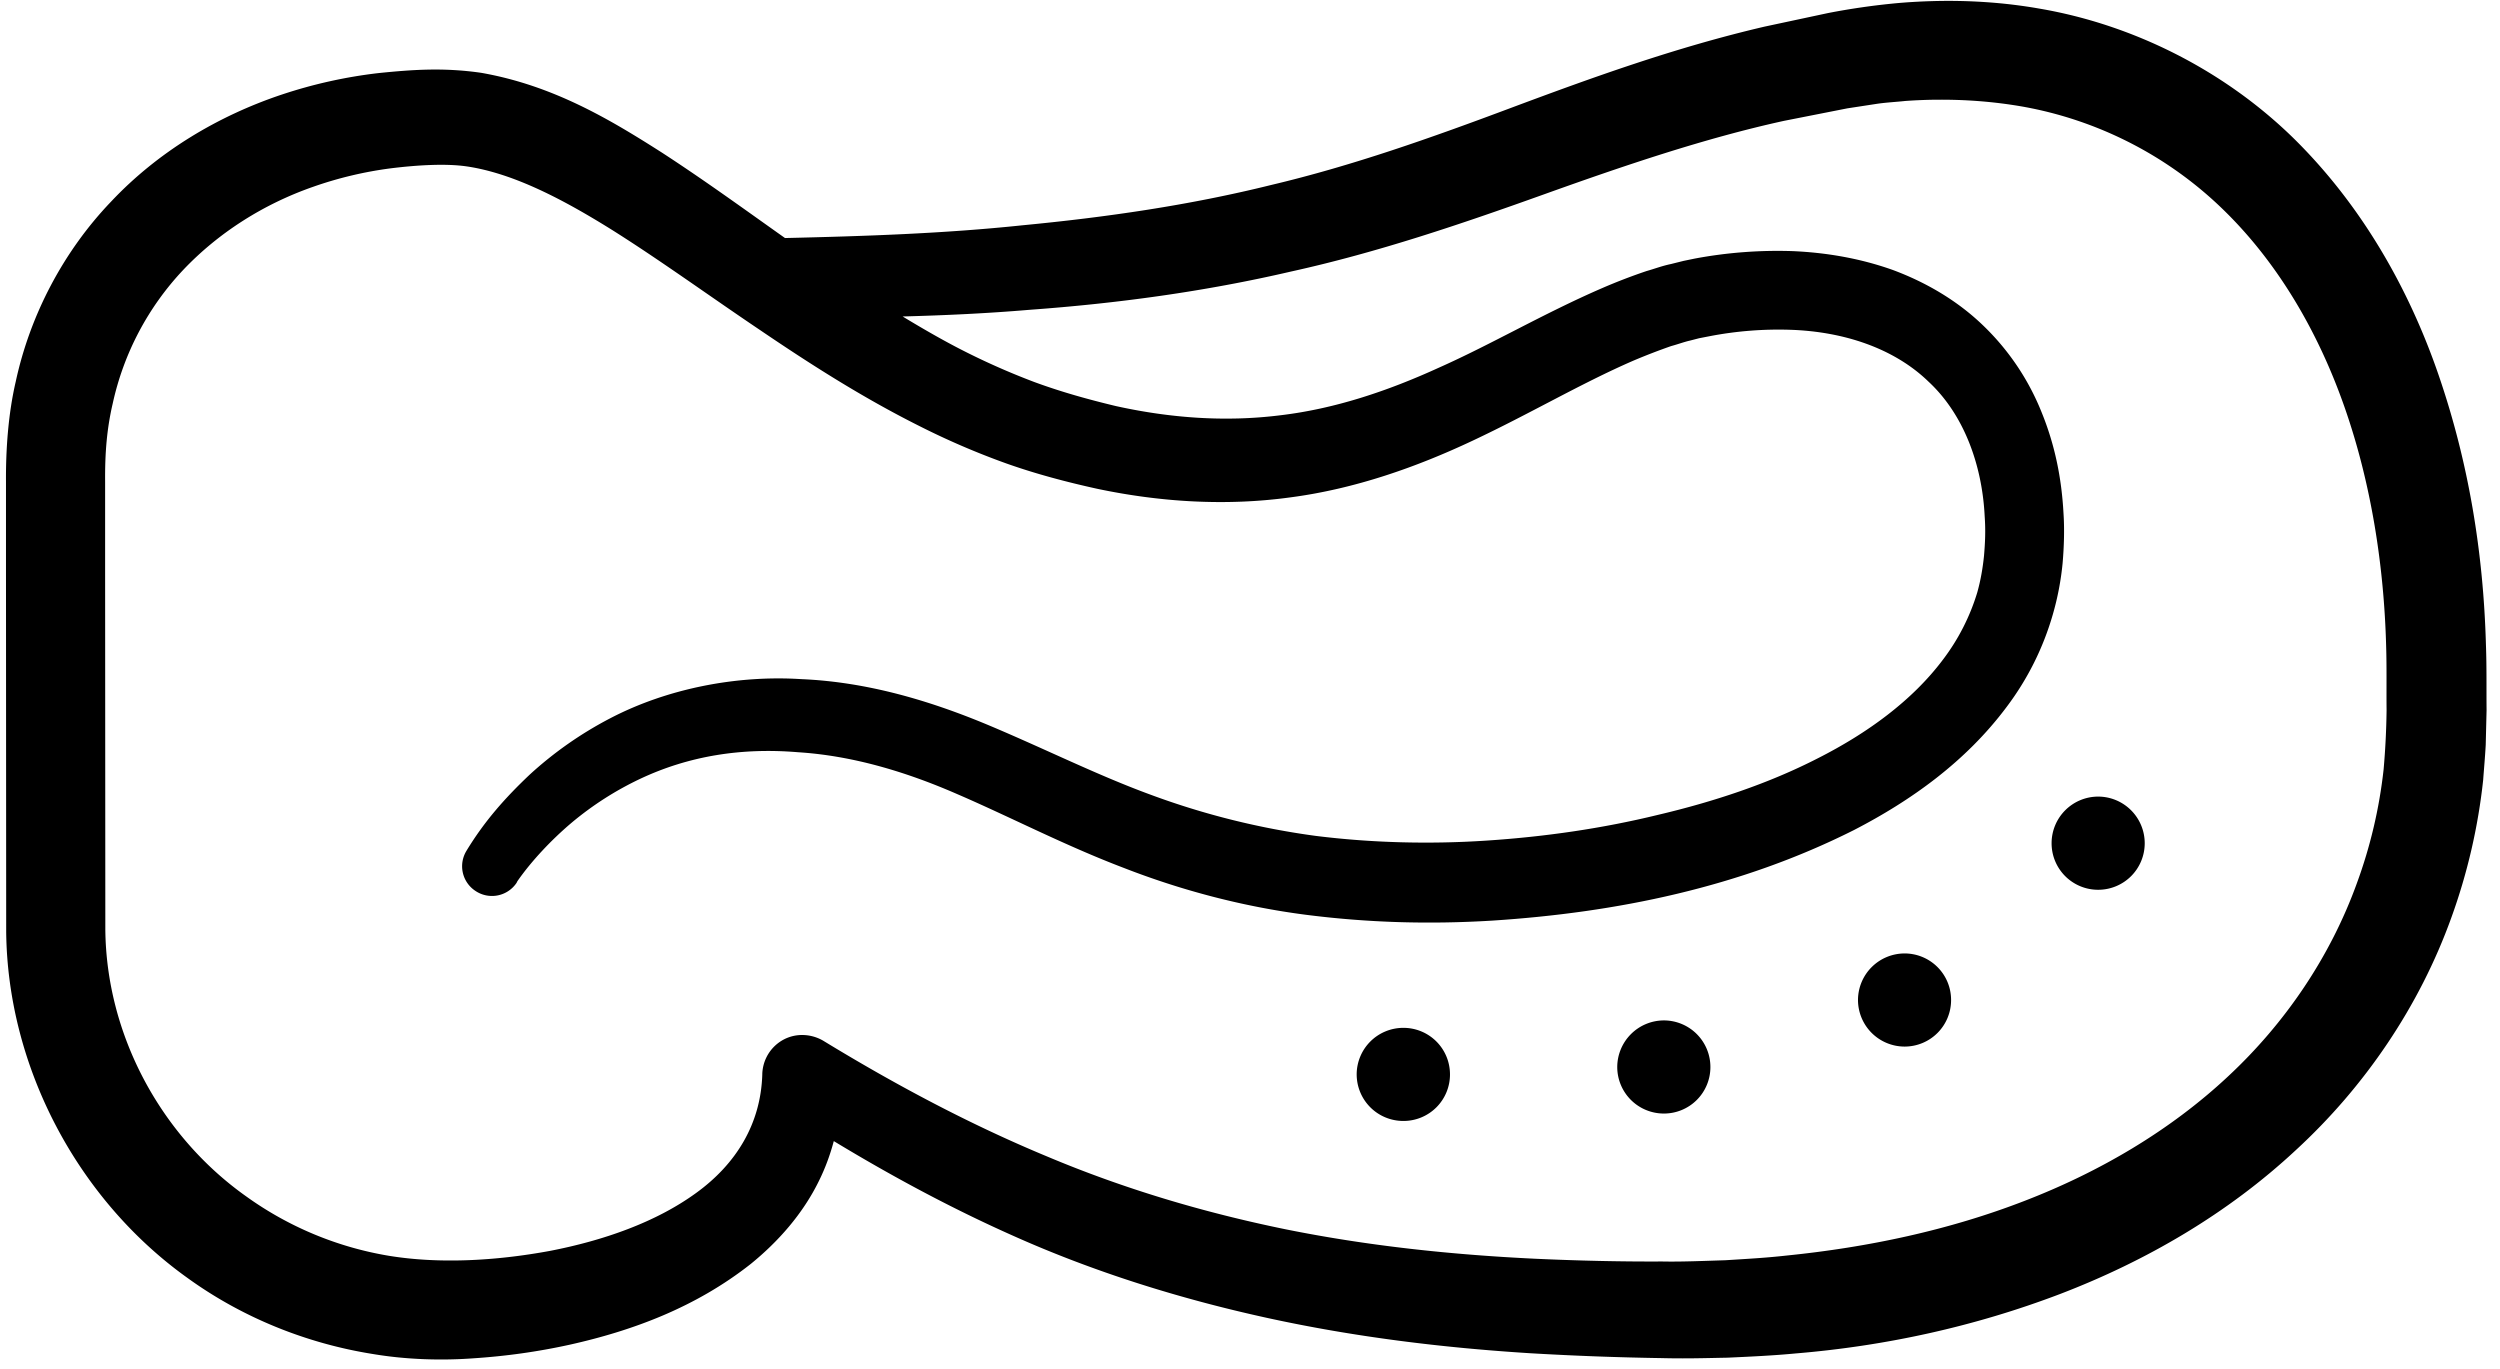
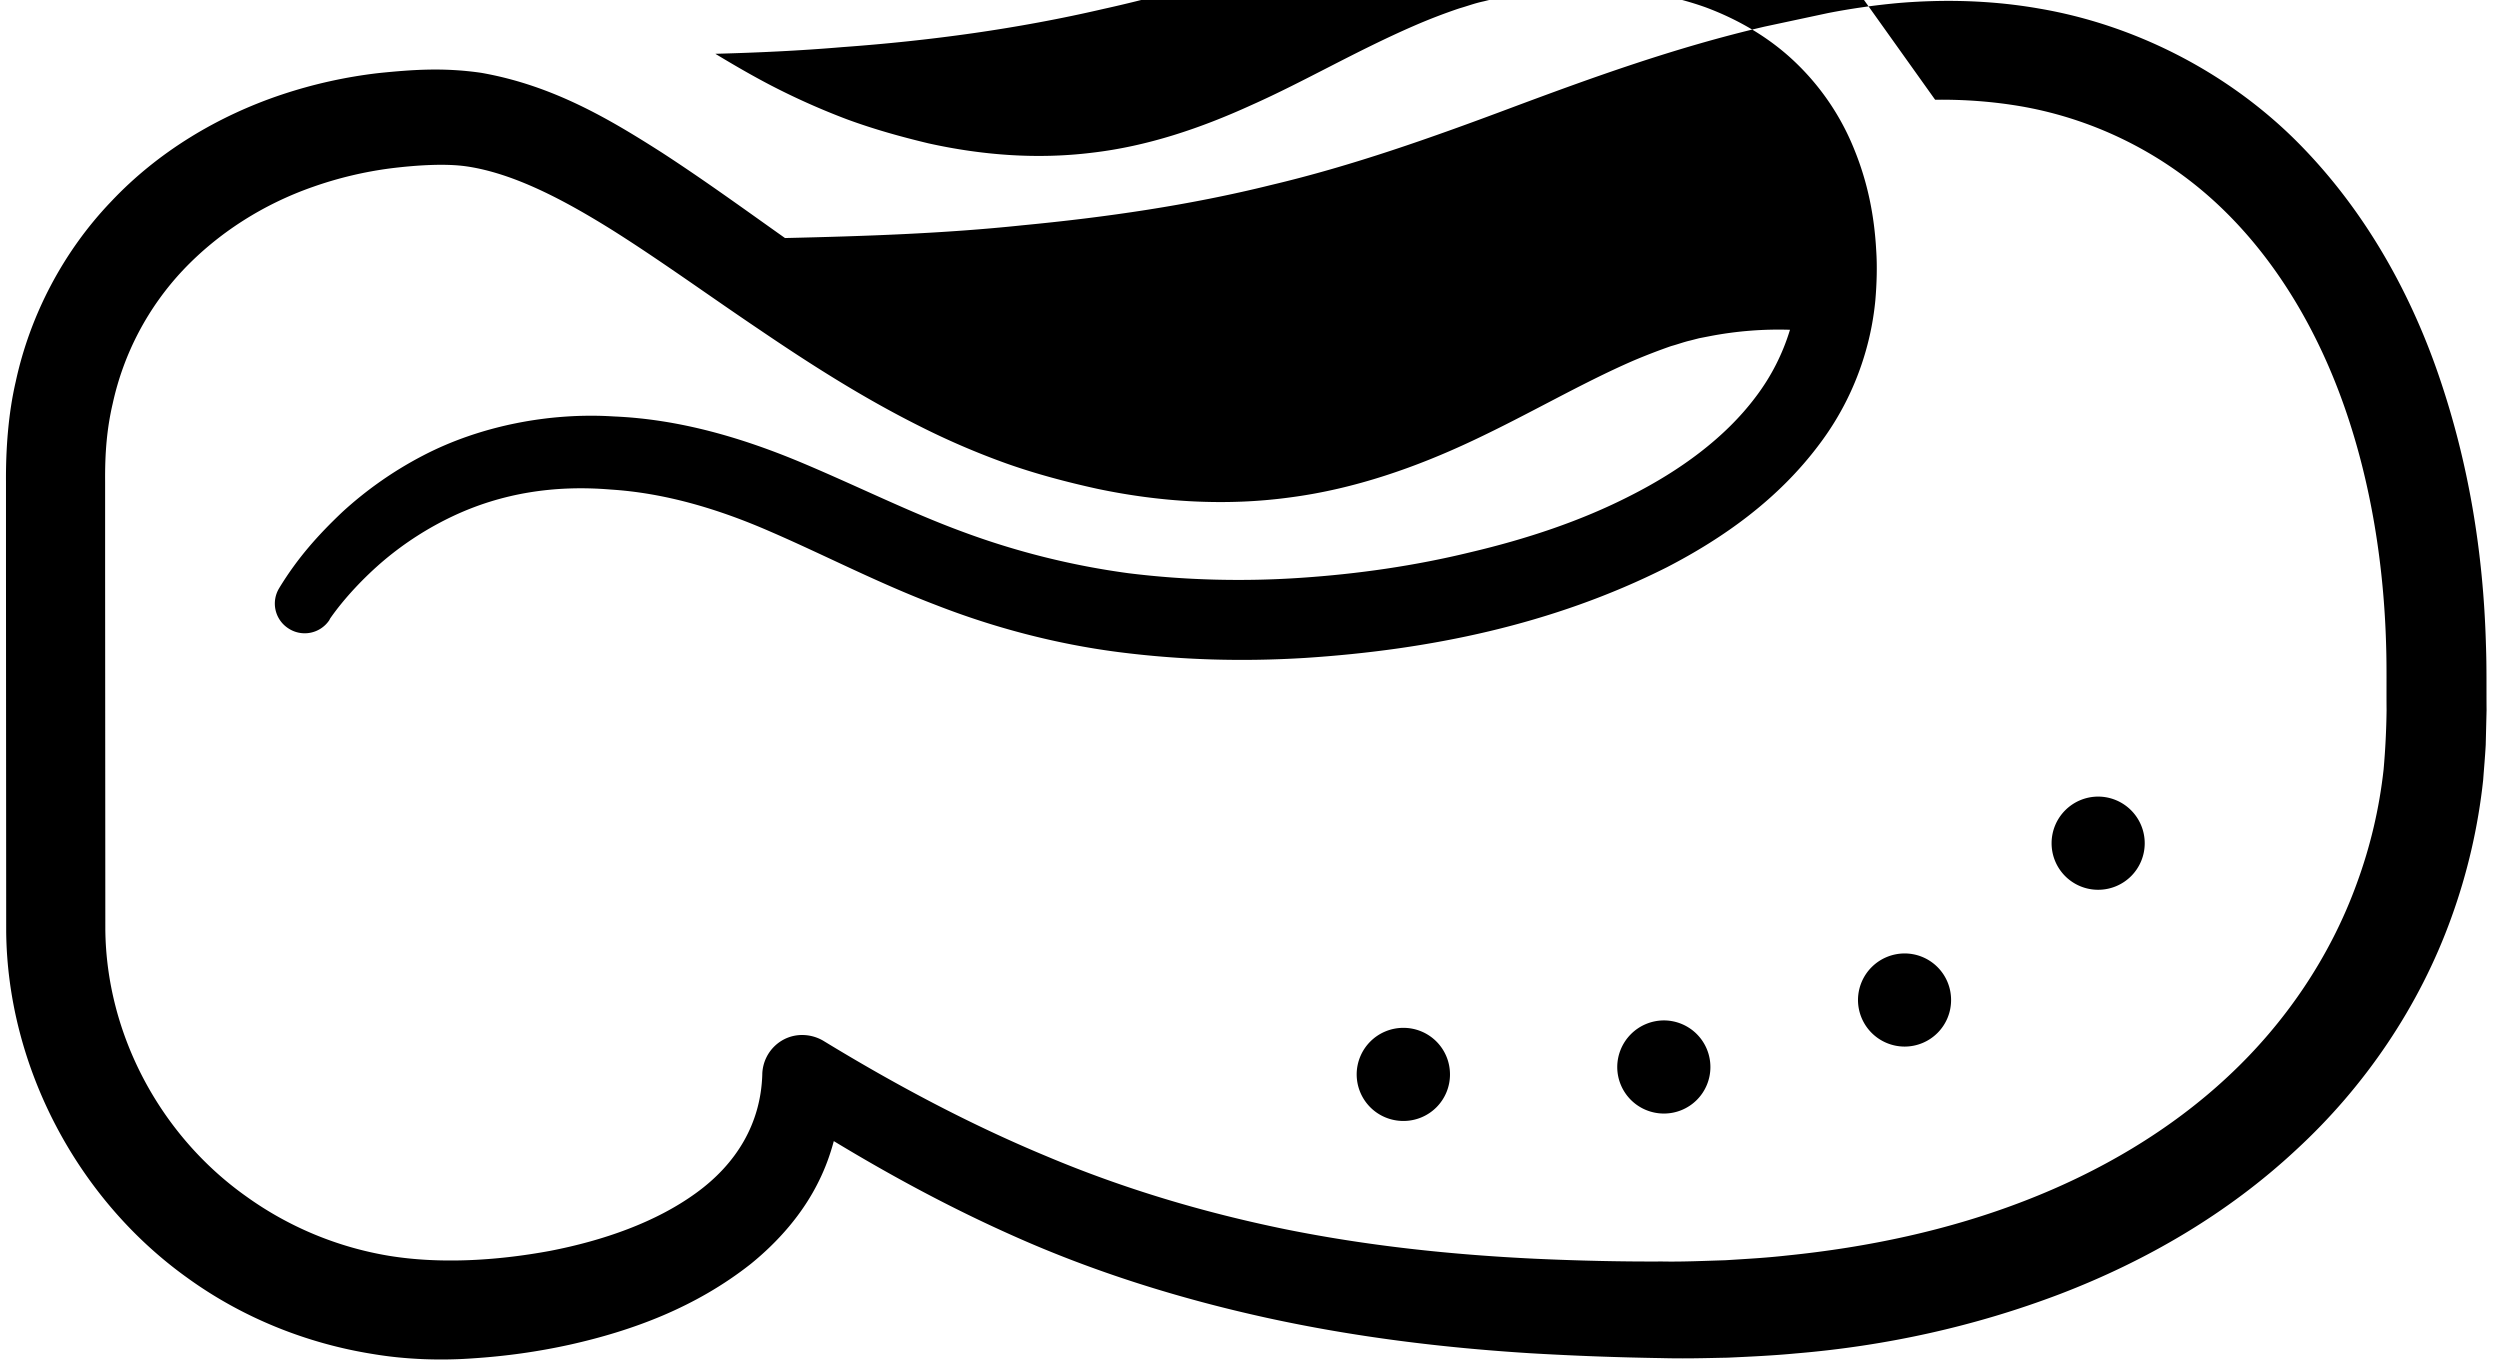
<svg xmlns="http://www.w3.org/2000/svg" height="92" width="168">
-   <path d="m129.896.074c-.791.021-1.58.065-2.363.133a47.202 47.202 0 0 0 -4.697.672l-4.258.91c-5.979 1.395-11.529 3.403-16.982 5.439-5.424 2.035-10.72 3.914-16.201 5.209-5.453 1.353-11.063 2.165-16.715 2.705-5.271.556-10.592.729-15.928.854-2.688-1.902-5.376-3.859-8.26-5.734-3.503-2.235-7.304-4.513-12.145-5.367-2.548-.37-4.641-.214-6.891.014a32.33 32.33 0 0 0 -6.533 1.451c-4.256 1.424-8.301 3.831-11.461 7.191-3.189 3.33-5.438 7.602-6.406 12.1-.513 2.207-.668 4.612-.654 6.719v6.021l.014 24.217c.086 9.054 4.769 17.966 12.172 23.262 3.673 2.662 8.001 4.413 12.5 5.125 2.206.37 4.571.442 6.707.285 2.178-.142 4.327-.44 6.463-.91 4.228-.94 8.483-2.506 12.199-5.438 1.822-1.481 3.49-3.347 4.586-5.596.422-.855.747-1.747.988-2.654 3.864 2.34 7.867 4.499 12.037 6.355 5.467 2.449 11.233 4.242 17.07 5.523 5.851 1.281 11.773 2.007 17.682 2.377a204.624 204.624 0 0 0 8.84.328c1.609.042 2.919-0 4.428-.029 1.552-.071 3.089-.142 4.584-.285 6.022-.498 12.029-1.807 17.781-4 5.751-2.206 11.232-5.381 15.83-9.666 4.628-4.257 8.301-9.651 10.451-15.631a39.598 39.598 0 0 0 2.135-9.24c.057-.783.129-1.566.172-2.363l.057-2.334c-.015-1.481.014-2.848-.043-4.4-.171-6.15-1.152-12.201-3.174-18.094-2.007-5.852-5.211-11.489-9.824-16.002-4.613-4.485-10.677-7.561-17.012-8.643-2.37-.416-4.774-.568-7.148-.504zm.145 6.629c1.973-.025 3.924.122 5.836.453a25.844 25.844 0 0 1 13.496 6.904c3.716 3.602 6.434 8.286 8.199 13.354 1.766 5.068 2.635 10.594 2.777 16.018.043 1.353.015 2.875.029 4.285a52.21 52.21 0 0 1 -.199 3.984 32.488 32.488 0 0 1 -1.795 7.646c-1.78 4.926-4.798 9.397-8.67 12.998-3.887 3.631-8.612 6.405-13.666 8.355-5.069 1.965-10.507 3.119-16.002 3.674-1.395.157-2.736.228-4.102.314-1.367.042-2.961.112-4.256.084-2.847.015-5.696-.056-8.514-.184-5.666-.271-11.289-.87-16.785-1.98-5.495-1.125-10.863-2.718-16.031-4.896-5.182-2.15-10.179-4.811-15.033-7.773a2.81 2.81 0 0 0 -1.322-.385c-1.481-.057-2.72 1.111-2.777 2.605v.043c-.099 3.303-1.737 6.008-4.457 7.973-2.705 1.964-6.22 3.19-9.822 3.887-3.63.669-7.417.882-10.82.326a22.862 22.862 0 0 1 -9.596-4c-5.737-4.072-9.396-10.861-9.453-17.951l-.014-24.047v-6.021c-.015-1.922.114-3.56.514-5.268a18.983 18.983 0 0 1 4.74-8.969c2.363-2.49 5.381-4.413 8.727-5.58a25.73 25.73 0 0 1 5.211-1.24c1.722-.213 3.687-.34 5.125-.127 3.16.47 6.519 2.25 9.779 4.285 3.275 2.065 6.521 4.427 9.908 6.705 3.375 2.292 6.877 4.528 10.65 6.422a51.274 51.274 0 0 0 5.908 2.547c1.965.698 4.058 1.254 6.137 1.709 4.2.883 8.613 1.168 12.955.57 4.342-.57 8.485-2.036 12.258-3.816 3.787-1.779 7.275-3.844 10.748-5.354.869-.37 1.722-.697 2.576-.996.427-.114.884-.284 1.268-.369l.611-.158.727-.141a24.451 24.451 0 0 1 5.381-.428c3.573.114 6.978 1.224 9.312 3.488 2.377 2.206 3.601 5.594 3.771 9.039.071.982.029 1.794-.043 2.648-.085.84-.227 1.665-.455 2.477a14.318 14.318 0 0 1 -2.293 4.498c-2.078 2.777-5.111 4.97-8.428 6.65-3.332 1.708-7.004 2.919-10.748 3.801-3.73.911-7.589 1.467-11.461 1.723-3.816.257-7.745.158-11.518-.312a51.836 51.836 0 0 1 -11.09-2.764c-3.616-1.324-7.147-3.103-10.99-4.713-3.858-1.608-8.073-2.874-12.514-3.059-4.243-.271-8.926.598-12.826 2.633a25.286 25.286 0 0 0 -5.41 3.787c-1.609 1.524-3.005 3.074-4.244 5.111v.002a1.982 1.982 0 0 0 .584 2.689 1.99 1.99 0 0 0 2.777-.527l.057-.113c.939-1.353 2.291-2.79 3.658-3.943a21.414 21.414 0 0 1 4.584-2.934c3.289-1.552 6.832-2.106 10.605-1.793 3.616.228 7.205 1.281 10.75 2.832 3.558 1.537 7.188 3.432 11.117 4.928 3.901 1.523 8.058 2.619 12.244 3.16 4.214.541 8.357.653 12.557.396 8.315-.541 16.628-2.22 24.316-6.092 3.8-1.965 7.488-4.57 10.25-8.271a19.046 19.046 0 0 0 3.104-6.223 18.947 18.947 0 0 0 .654-3.43c.1-1.153.13-2.35.059-3.375-.128-2.335-.57-4.555-1.467-6.762a16.67 16.67 0 0 0 -3.973-5.879c-1.737-1.665-3.843-2.877-6.021-3.688-2.193-.783-4.469-1.168-6.705-1.268a30.197 30.197 0 0 0 -6.605.498l-.756.156-.854.213c-.612.128-1.082.315-1.637.471a38.266 38.266 0 0 0 -3.033 1.168c-3.929 1.708-7.374 3.745-10.891 5.311-3.516 1.608-7.076 2.79-10.721 3.217-3.659.456-7.374.184-11.033-.627-1.837-.442-3.629-.937-5.451-1.607a48.098 48.098 0 0 1 -5.141-2.293c-1.257-.655-2.494-1.373-3.723-2.117 2.839-.075 5.68-.206 8.521-.447 5.879-.426 11.788-1.224 17.596-2.576 5.822-1.282 11.502-3.218 16.941-5.168 5.438-1.951 10.848-3.787 16.172-4.955l4.258-.84 1.936-.297c.655-.1 1.324-.13 1.979-.201.662-.046 1.323-.074 1.98-.082zm10.955 46.828a3.134 3.134 0 0 0 -3.129 3.131 3.125 3.125 0 0 0 3.127 3.131 3.125 3.125 0 0 0 3.131-3.131 3.134 3.134 0 0 0 -3.129-3.131zm-12.998 10.541a3.137 3.137 0 0 0 -3.141 3.129 3.137 3.137 0 0 0 3.141 3.129 3.122 3.122 0 0 0 3.115-3.129 3.122 3.122 0 0 0 -3.115-3.129zm-16.182 4.5a3.143 3.143 0 0 0 -3.137 3.135 3.13 3.13 0 0 0 3.137 3.123 3.12 3.12 0 0 0 3.123-3.123 3.13 3.13 0 0 0 -3.123-3.135zm-17.512.5a3.133 3.133 0 0 0 -3.135 3.135 3.13 3.13 0 0 0 3.135 3.121 3.121 3.121 0 0 0 3.135-3.121 3.124 3.124 0 0 0 -3.135-3.135z" />
+   <path d="m129.896.074c-.791.021-1.58.065-2.363.133a47.202 47.202 0 0 0 -4.697.672l-4.258.91c-5.979 1.395-11.529 3.403-16.982 5.439-5.424 2.035-10.72 3.914-16.201 5.209-5.453 1.353-11.063 2.165-16.715 2.705-5.271.556-10.592.729-15.928.854-2.688-1.902-5.376-3.859-8.26-5.734-3.503-2.235-7.304-4.513-12.145-5.367-2.548-.37-4.641-.214-6.891.014a32.33 32.33 0 0 0 -6.533 1.451c-4.256 1.424-8.301 3.831-11.461 7.191-3.189 3.33-5.438 7.602-6.406 12.1-.513 2.207-.668 4.612-.654 6.719v6.021l.014 24.217c.086 9.054 4.769 17.966 12.172 23.262 3.673 2.662 8.001 4.413 12.5 5.125 2.206.37 4.571.442 6.707.285 2.178-.142 4.327-.44 6.463-.91 4.228-.94 8.483-2.506 12.199-5.438 1.822-1.481 3.49-3.347 4.586-5.596.422-.855.747-1.747.988-2.654 3.864 2.34 7.867 4.499 12.037 6.355 5.467 2.449 11.233 4.242 17.07 5.523 5.851 1.281 11.773 2.007 17.682 2.377a204.624 204.624 0 0 0 8.84.328c1.609.042 2.919-0 4.428-.029 1.552-.071 3.089-.142 4.584-.285 6.022-.498 12.029-1.807 17.781-4 5.751-2.206 11.232-5.381 15.83-9.666 4.628-4.257 8.301-9.651 10.451-15.631a39.598 39.598 0 0 0 2.135-9.24c.057-.783.129-1.566.172-2.363l.057-2.334c-.015-1.481.014-2.848-.043-4.4-.171-6.15-1.152-12.201-3.174-18.094-2.007-5.852-5.211-11.489-9.824-16.002-4.613-4.485-10.677-7.561-17.012-8.643-2.37-.416-4.774-.568-7.148-.504zm.145 6.629c1.973-.025 3.924.122 5.836.453a25.844 25.844 0 0 1 13.496 6.904c3.716 3.602 6.434 8.286 8.199 13.354 1.766 5.068 2.635 10.594 2.777 16.018.043 1.353.015 2.875.029 4.285a52.21 52.21 0 0 1 -.199 3.984 32.488 32.488 0 0 1 -1.795 7.646c-1.78 4.926-4.798 9.397-8.67 12.998-3.887 3.631-8.612 6.405-13.666 8.355-5.069 1.965-10.507 3.119-16.002 3.674-1.395.157-2.736.228-4.102.314-1.367.042-2.961.112-4.256.084-2.847.015-5.696-.056-8.514-.184-5.666-.271-11.289-.87-16.785-1.98-5.495-1.125-10.863-2.718-16.031-4.896-5.182-2.15-10.179-4.811-15.033-7.773a2.81 2.81 0 0 0 -1.322-.385c-1.481-.057-2.72 1.111-2.777 2.605v.043c-.099 3.303-1.737 6.008-4.457 7.973-2.705 1.964-6.22 3.19-9.822 3.887-3.63.669-7.417.882-10.82.326a22.862 22.862 0 0 1 -9.596-4c-5.737-4.072-9.396-10.861-9.453-17.951l-.014-24.047v-6.021c-.015-1.922.114-3.56.514-5.268a18.983 18.983 0 0 1 4.74-8.969c2.363-2.49 5.381-4.413 8.727-5.58a25.73 25.73 0 0 1 5.211-1.24c1.722-.213 3.687-.34 5.125-.127 3.16.47 6.519 2.25 9.779 4.285 3.275 2.065 6.521 4.427 9.908 6.705 3.375 2.292 6.877 4.528 10.65 6.422a51.274 51.274 0 0 0 5.908 2.547c1.965.698 4.058 1.254 6.137 1.709 4.2.883 8.613 1.168 12.955.57 4.342-.57 8.485-2.036 12.258-3.816 3.787-1.779 7.275-3.844 10.748-5.354.869-.37 1.722-.697 2.576-.996.427-.114.884-.284 1.268-.369l.611-.158.727-.141a24.451 24.451 0 0 1 5.381-.428a14.318 14.318 0 0 1 -2.293 4.498c-2.078 2.777-5.111 4.97-8.428 6.65-3.332 1.708-7.004 2.919-10.748 3.801-3.73.911-7.589 1.467-11.461 1.723-3.816.257-7.745.158-11.518-.312a51.836 51.836 0 0 1 -11.09-2.764c-3.616-1.324-7.147-3.103-10.99-4.713-3.858-1.608-8.073-2.874-12.514-3.059-4.243-.271-8.926.598-12.826 2.633a25.286 25.286 0 0 0 -5.41 3.787c-1.609 1.524-3.005 3.074-4.244 5.111v.002a1.982 1.982 0 0 0 .584 2.689 1.99 1.99 0 0 0 2.777-.527l.057-.113c.939-1.353 2.291-2.79 3.658-3.943a21.414 21.414 0 0 1 4.584-2.934c3.289-1.552 6.832-2.106 10.605-1.793 3.616.228 7.205 1.281 10.75 2.832 3.558 1.537 7.188 3.432 11.117 4.928 3.901 1.523 8.058 2.619 12.244 3.16 4.214.541 8.357.653 12.557.396 8.315-.541 16.628-2.22 24.316-6.092 3.8-1.965 7.488-4.57 10.25-8.271a19.046 19.046 0 0 0 3.104-6.223 18.947 18.947 0 0 0 .654-3.43c.1-1.153.13-2.35.059-3.375-.128-2.335-.57-4.555-1.467-6.762a16.67 16.67 0 0 0 -3.973-5.879c-1.737-1.665-3.843-2.877-6.021-3.688-2.193-.783-4.469-1.168-6.705-1.268a30.197 30.197 0 0 0 -6.605.498l-.756.156-.854.213c-.612.128-1.082.315-1.637.471a38.266 38.266 0 0 0 -3.033 1.168c-3.929 1.708-7.374 3.745-10.891 5.311-3.516 1.608-7.076 2.79-10.721 3.217-3.659.456-7.374.184-11.033-.627-1.837-.442-3.629-.937-5.451-1.607a48.098 48.098 0 0 1 -5.141-2.293c-1.257-.655-2.494-1.373-3.723-2.117 2.839-.075 5.68-.206 8.521-.447 5.879-.426 11.788-1.224 17.596-2.576 5.822-1.282 11.502-3.218 16.941-5.168 5.438-1.951 10.848-3.787 16.172-4.955l4.258-.84 1.936-.297c.655-.1 1.324-.13 1.979-.201.662-.046 1.323-.074 1.98-.082zm10.955 46.828a3.134 3.134 0 0 0 -3.129 3.131 3.125 3.125 0 0 0 3.127 3.131 3.125 3.125 0 0 0 3.131-3.131 3.134 3.134 0 0 0 -3.129-3.131zm-12.998 10.541a3.137 3.137 0 0 0 -3.141 3.129 3.137 3.137 0 0 0 3.141 3.129 3.122 3.122 0 0 0 3.115-3.129 3.122 3.122 0 0 0 -3.115-3.129zm-16.182 4.5a3.143 3.143 0 0 0 -3.137 3.135 3.13 3.13 0 0 0 3.137 3.123 3.12 3.12 0 0 0 3.123-3.123 3.13 3.13 0 0 0 -3.123-3.135zm-17.512.5a3.133 3.133 0 0 0 -3.135 3.135 3.13 3.13 0 0 0 3.135 3.121 3.121 3.121 0 0 0 3.135-3.121 3.124 3.124 0 0 0 -3.135-3.135z" />
</svg>